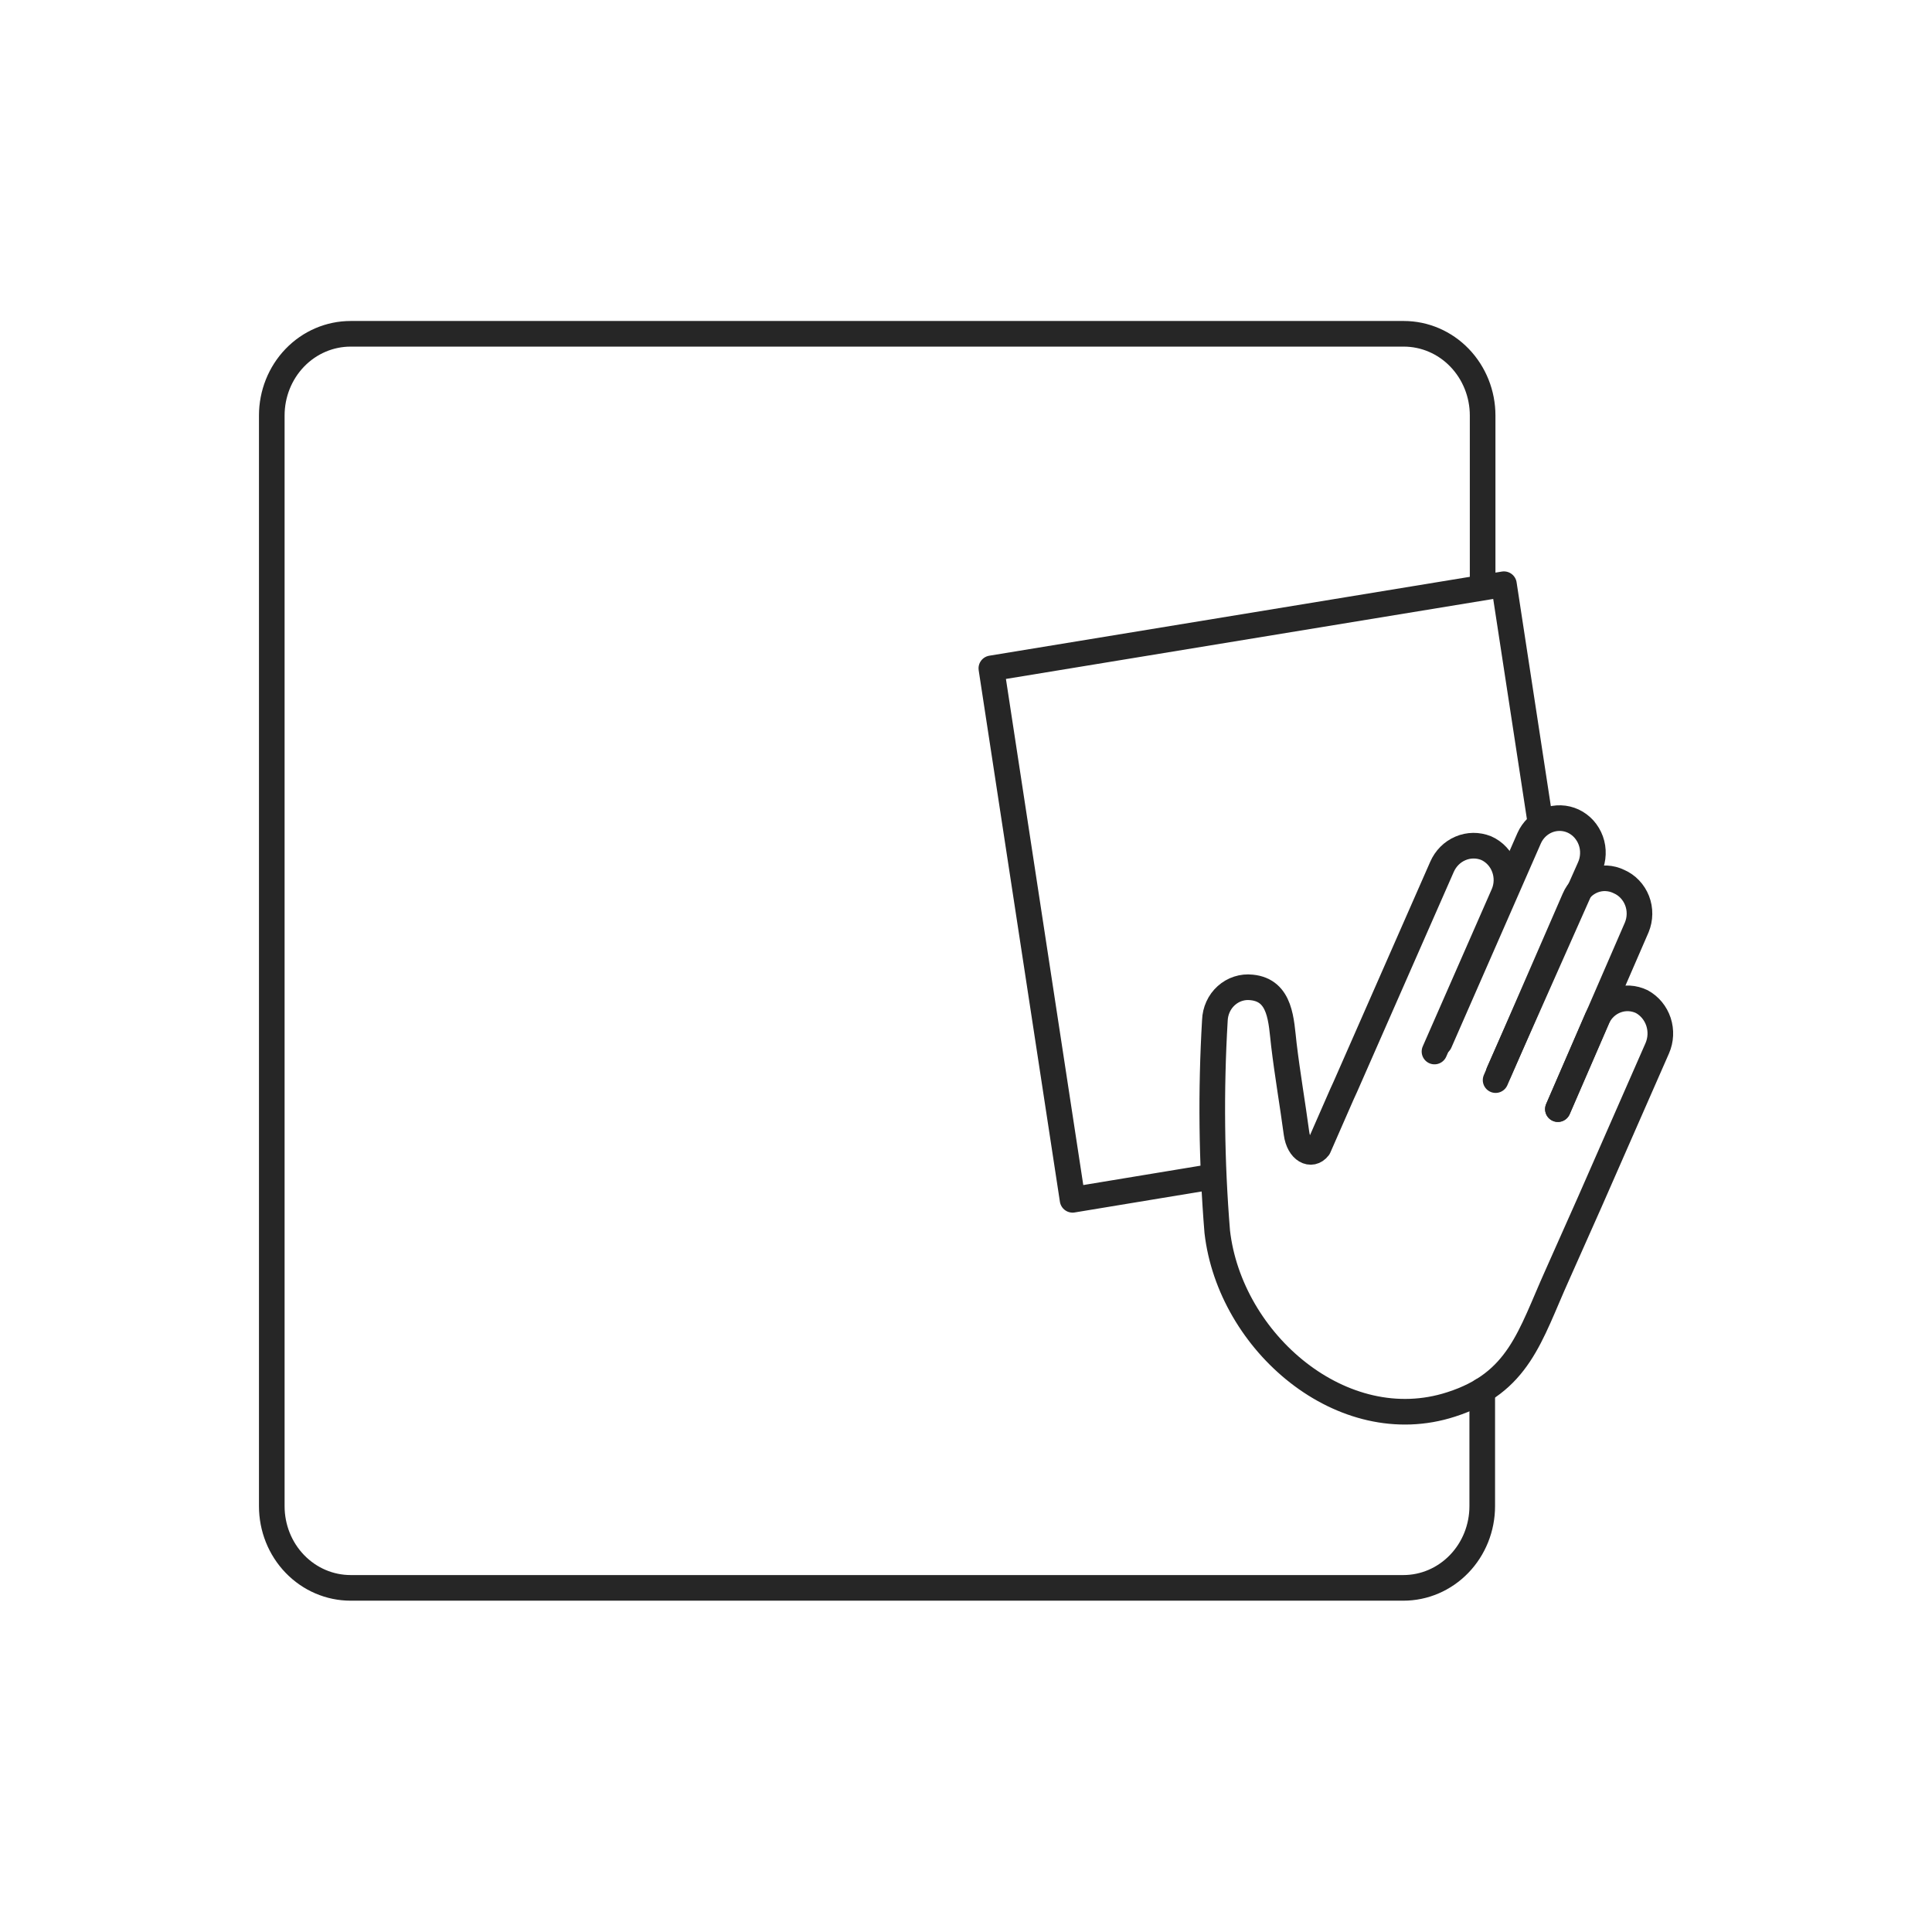
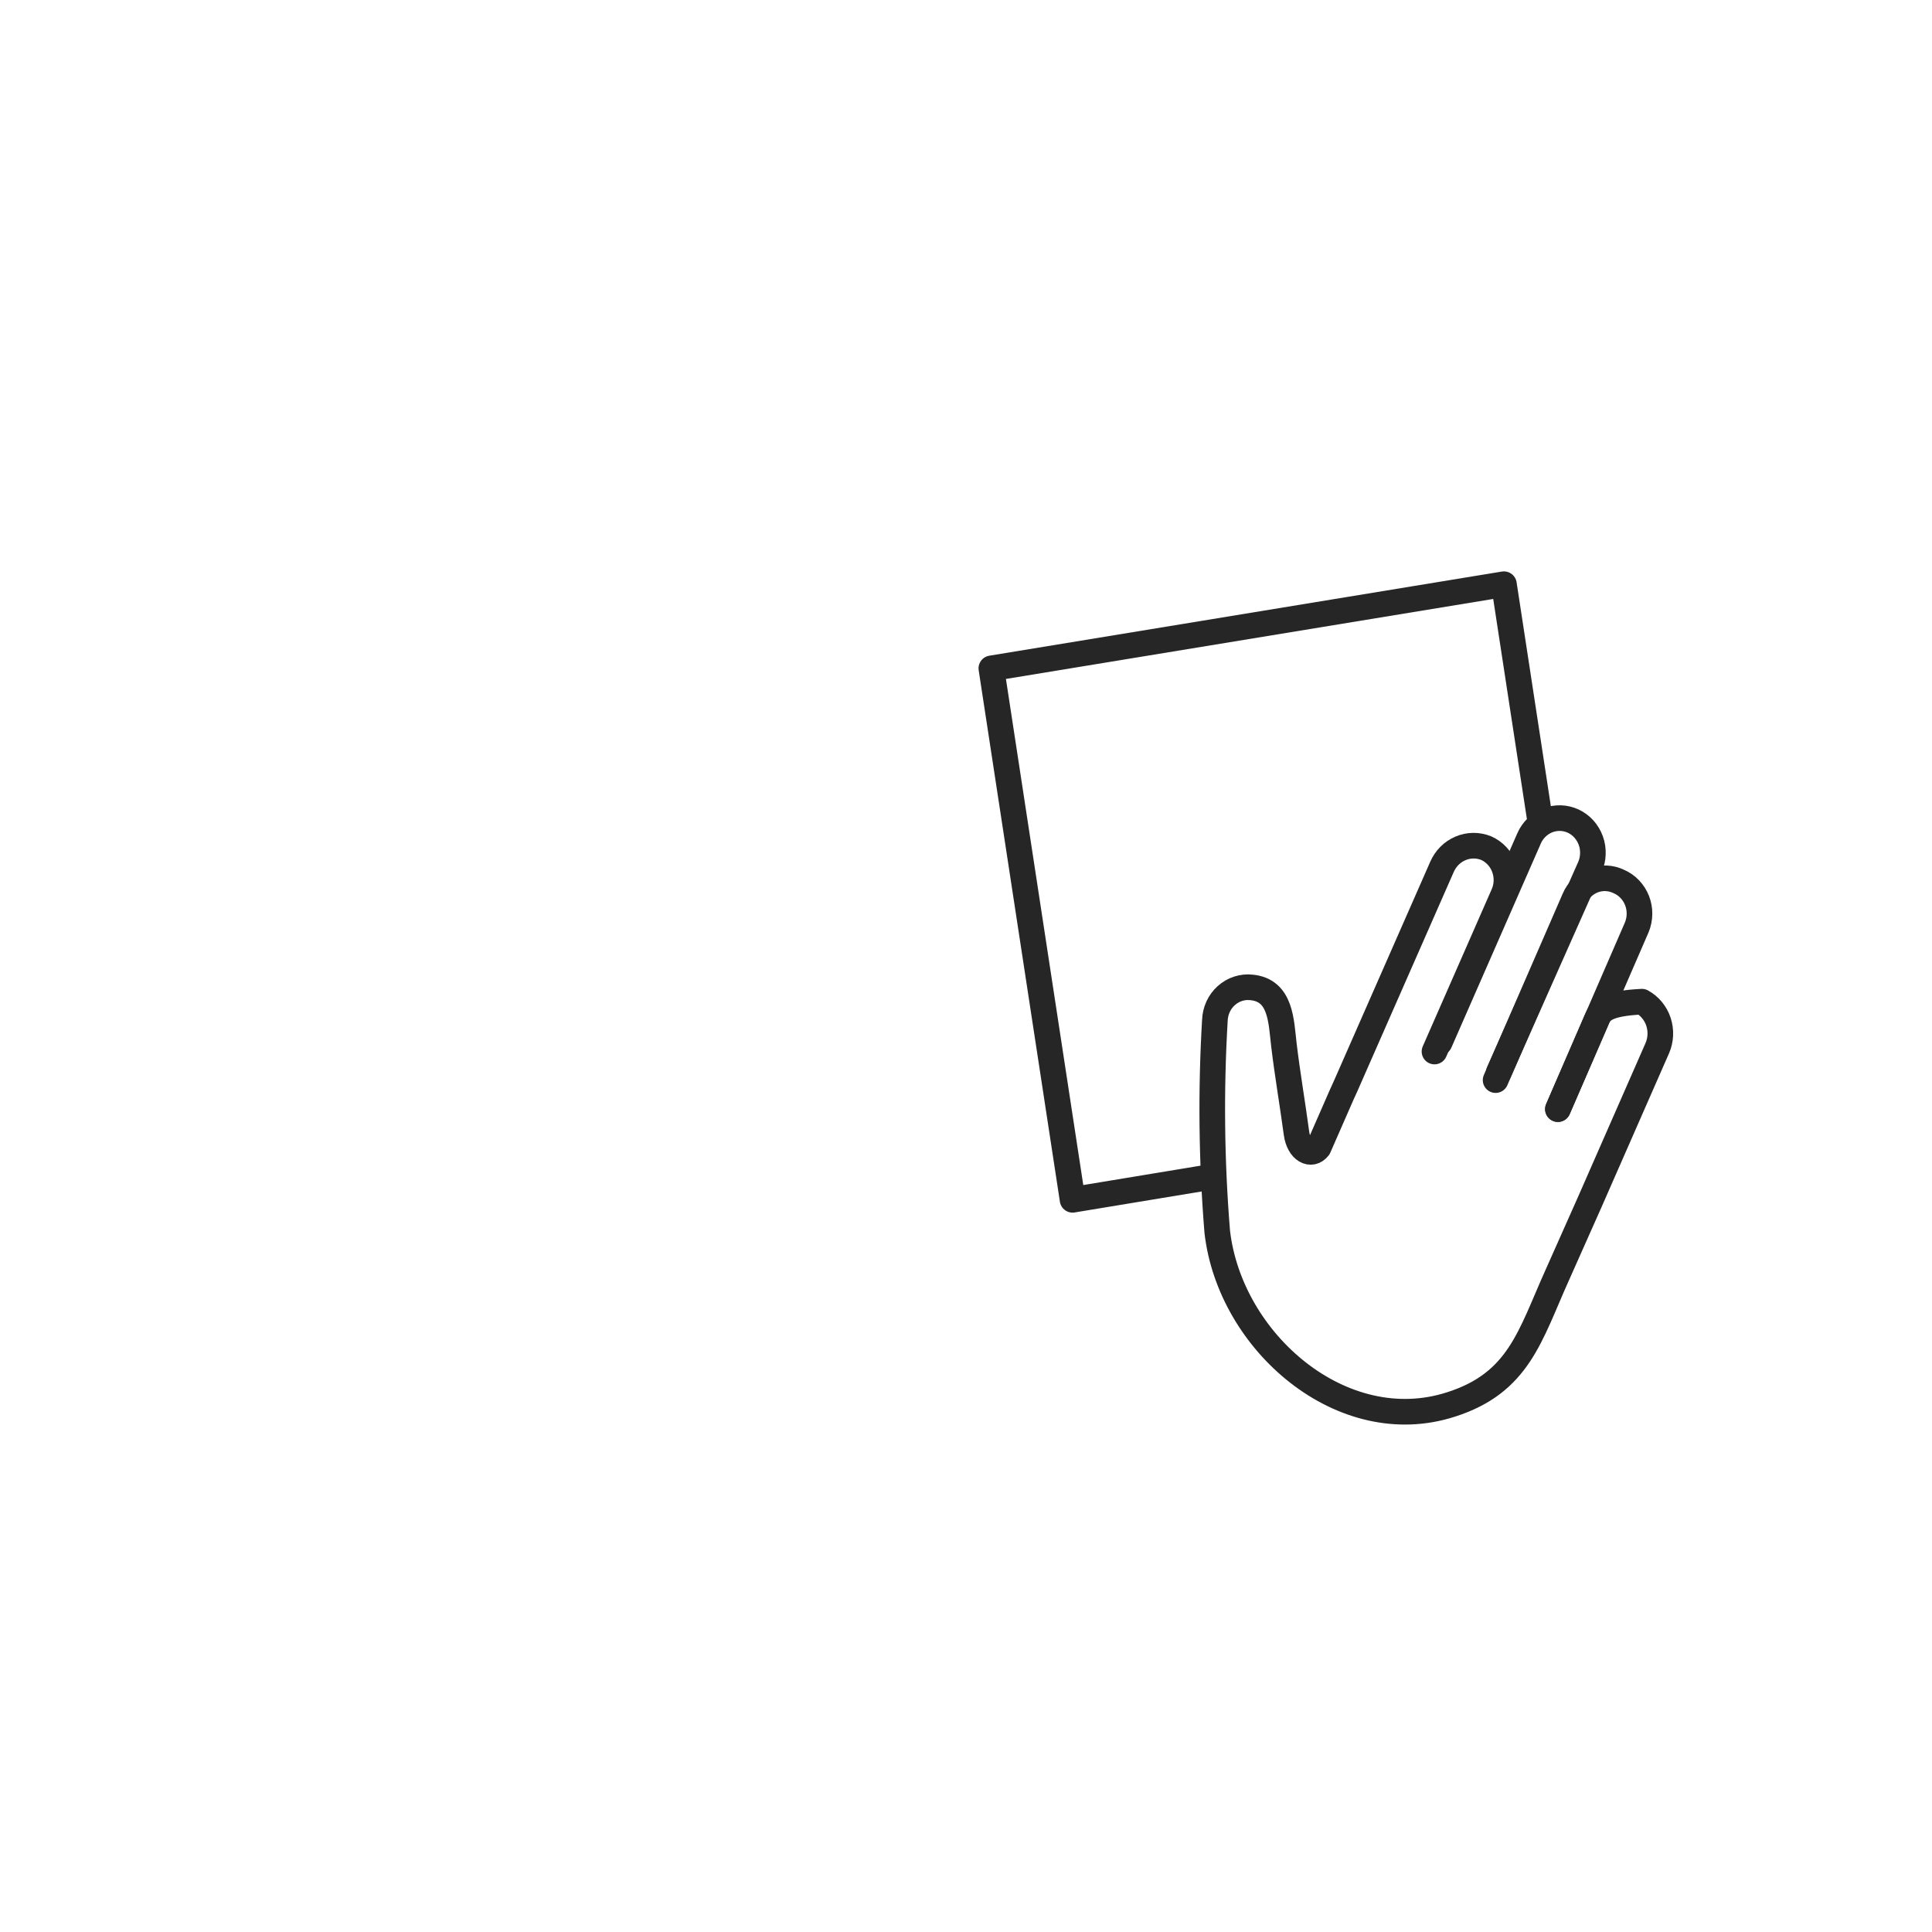
<svg xmlns="http://www.w3.org/2000/svg" fill="none" viewBox="0 0 49 49" height="49" width="49">
  <g id="Frame 264">
    <g id="Wipeable Icon">
      <path stroke-linejoin="round" stroke-linecap="round" stroke-width="0.65" stroke="#262626" d="M36.512 26.441L38.782 21.261C38.875 21.05 39.046 20.887 39.255 20.805C39.465 20.724 39.697 20.731 39.902 20.826C40.004 20.874 40.096 20.943 40.172 21.027C40.248 21.113 40.308 21.212 40.347 21.321C40.386 21.43 40.404 21.546 40.399 21.662C40.395 21.777 40.369 21.891 40.322 21.997L38.012 27.198" id="Vector" />
      <path stroke-linejoin="round" stroke-linecap="round" stroke-width="0.65" stroke="#262626" d="M37.932 27.394L39.932 22.794C39.977 22.688 40.042 22.592 40.124 22.512C40.206 22.432 40.302 22.37 40.408 22.329C40.513 22.289 40.625 22.27 40.738 22.276C40.85 22.281 40.96 22.309 41.062 22.359C41.165 22.404 41.259 22.47 41.337 22.553C41.416 22.636 41.478 22.734 41.52 22.842C41.562 22.95 41.583 23.066 41.581 23.182C41.58 23.298 41.556 23.413 41.512 23.52L39.512 28.13" id="Vector_2" />
      <g id="Group 2">
-         <path stroke-linejoin="round" stroke-linecap="round" stroke-width="0.65" stroke="#262626" d="M37.593 35.268V38.2C37.593 38.75 37.382 39.277 37.007 39.665C36.632 40.054 36.123 40.272 35.593 40.272H8.893C8.362 40.272 7.853 40.054 7.478 39.665C7.103 39.277 6.893 38.75 6.893 38.2V10.538C6.893 9.989 7.103 9.462 7.478 9.073C7.853 8.684 8.362 8.466 8.893 8.466H35.603C36.133 8.466 36.642 8.684 37.017 9.073C37.392 9.462 37.603 9.989 37.603 10.538V14.63" id="Vector_3" />
        <path stroke-linejoin="round" stroke-linecap="round" stroke-width="0.65" stroke="#262626" d="M30.773 29.84L27.203 30.43L25.143 16.951L38.143 14.817L39.053 20.764" id="Vector_4" />
-         <path stroke-linejoin="round" stroke-linecap="round" stroke-width="0.65" stroke="#262626" d="M36.382 26.669L38.132 22.68C38.179 22.574 38.204 22.459 38.207 22.342C38.21 22.225 38.19 22.108 38.149 22C38.108 21.89 38.047 21.791 37.968 21.707C37.89 21.623 37.796 21.556 37.692 21.51C37.482 21.426 37.249 21.428 37.041 21.517C36.832 21.605 36.665 21.773 36.572 21.986L34.122 27.56L34.032 27.757L33.442 29.104C33.262 29.342 32.942 29.187 32.882 28.741C32.782 27.995 32.652 27.249 32.562 26.493C32.492 25.902 32.492 25.115 31.742 25.043C31.627 25.03 31.511 25.042 31.4 25.078C31.29 25.113 31.188 25.173 31.1 25.252C31.013 25.33 30.942 25.427 30.893 25.535C30.843 25.644 30.816 25.762 30.812 25.882C30.707 27.666 30.727 29.456 30.872 31.238C31.192 34.046 34.052 36.511 36.802 35.62C38.522 35.071 38.802 33.88 39.492 32.347L40.322 30.482L42.032 26.586C42.124 26.375 42.135 26.135 42.063 25.916C41.99 25.696 41.84 25.514 41.642 25.405C41.439 25.306 41.206 25.293 40.995 25.371C40.783 25.448 40.61 25.61 40.512 25.82L39.512 28.13" id="Vector_5" />
+         <path stroke-linejoin="round" stroke-linecap="round" stroke-width="0.65" stroke="#262626" d="M36.382 26.669L38.132 22.68C38.179 22.574 38.204 22.459 38.207 22.342C38.21 22.225 38.19 22.108 38.149 22C38.108 21.89 38.047 21.791 37.968 21.707C37.89 21.623 37.796 21.556 37.692 21.51C37.482 21.426 37.249 21.428 37.041 21.517C36.832 21.605 36.665 21.773 36.572 21.986L34.122 27.56L34.032 27.757L33.442 29.104C33.262 29.342 32.942 29.187 32.882 28.741C32.782 27.995 32.652 27.249 32.562 26.493C32.492 25.902 32.492 25.115 31.742 25.043C31.627 25.03 31.511 25.042 31.4 25.078C31.29 25.113 31.188 25.173 31.1 25.252C31.013 25.33 30.942 25.427 30.893 25.535C30.843 25.644 30.816 25.762 30.812 25.882C30.707 27.666 30.727 29.456 30.872 31.238C31.192 34.046 34.052 36.511 36.802 35.62C38.522 35.071 38.802 33.88 39.492 32.347L40.322 30.482L42.032 26.586C42.124 26.375 42.135 26.135 42.063 25.916C41.99 25.696 41.84 25.514 41.642 25.405C40.783 25.448 40.61 25.61 40.512 25.82L39.512 28.13" id="Vector_5" />
      </g>
    </g>
  </g>
</svg>